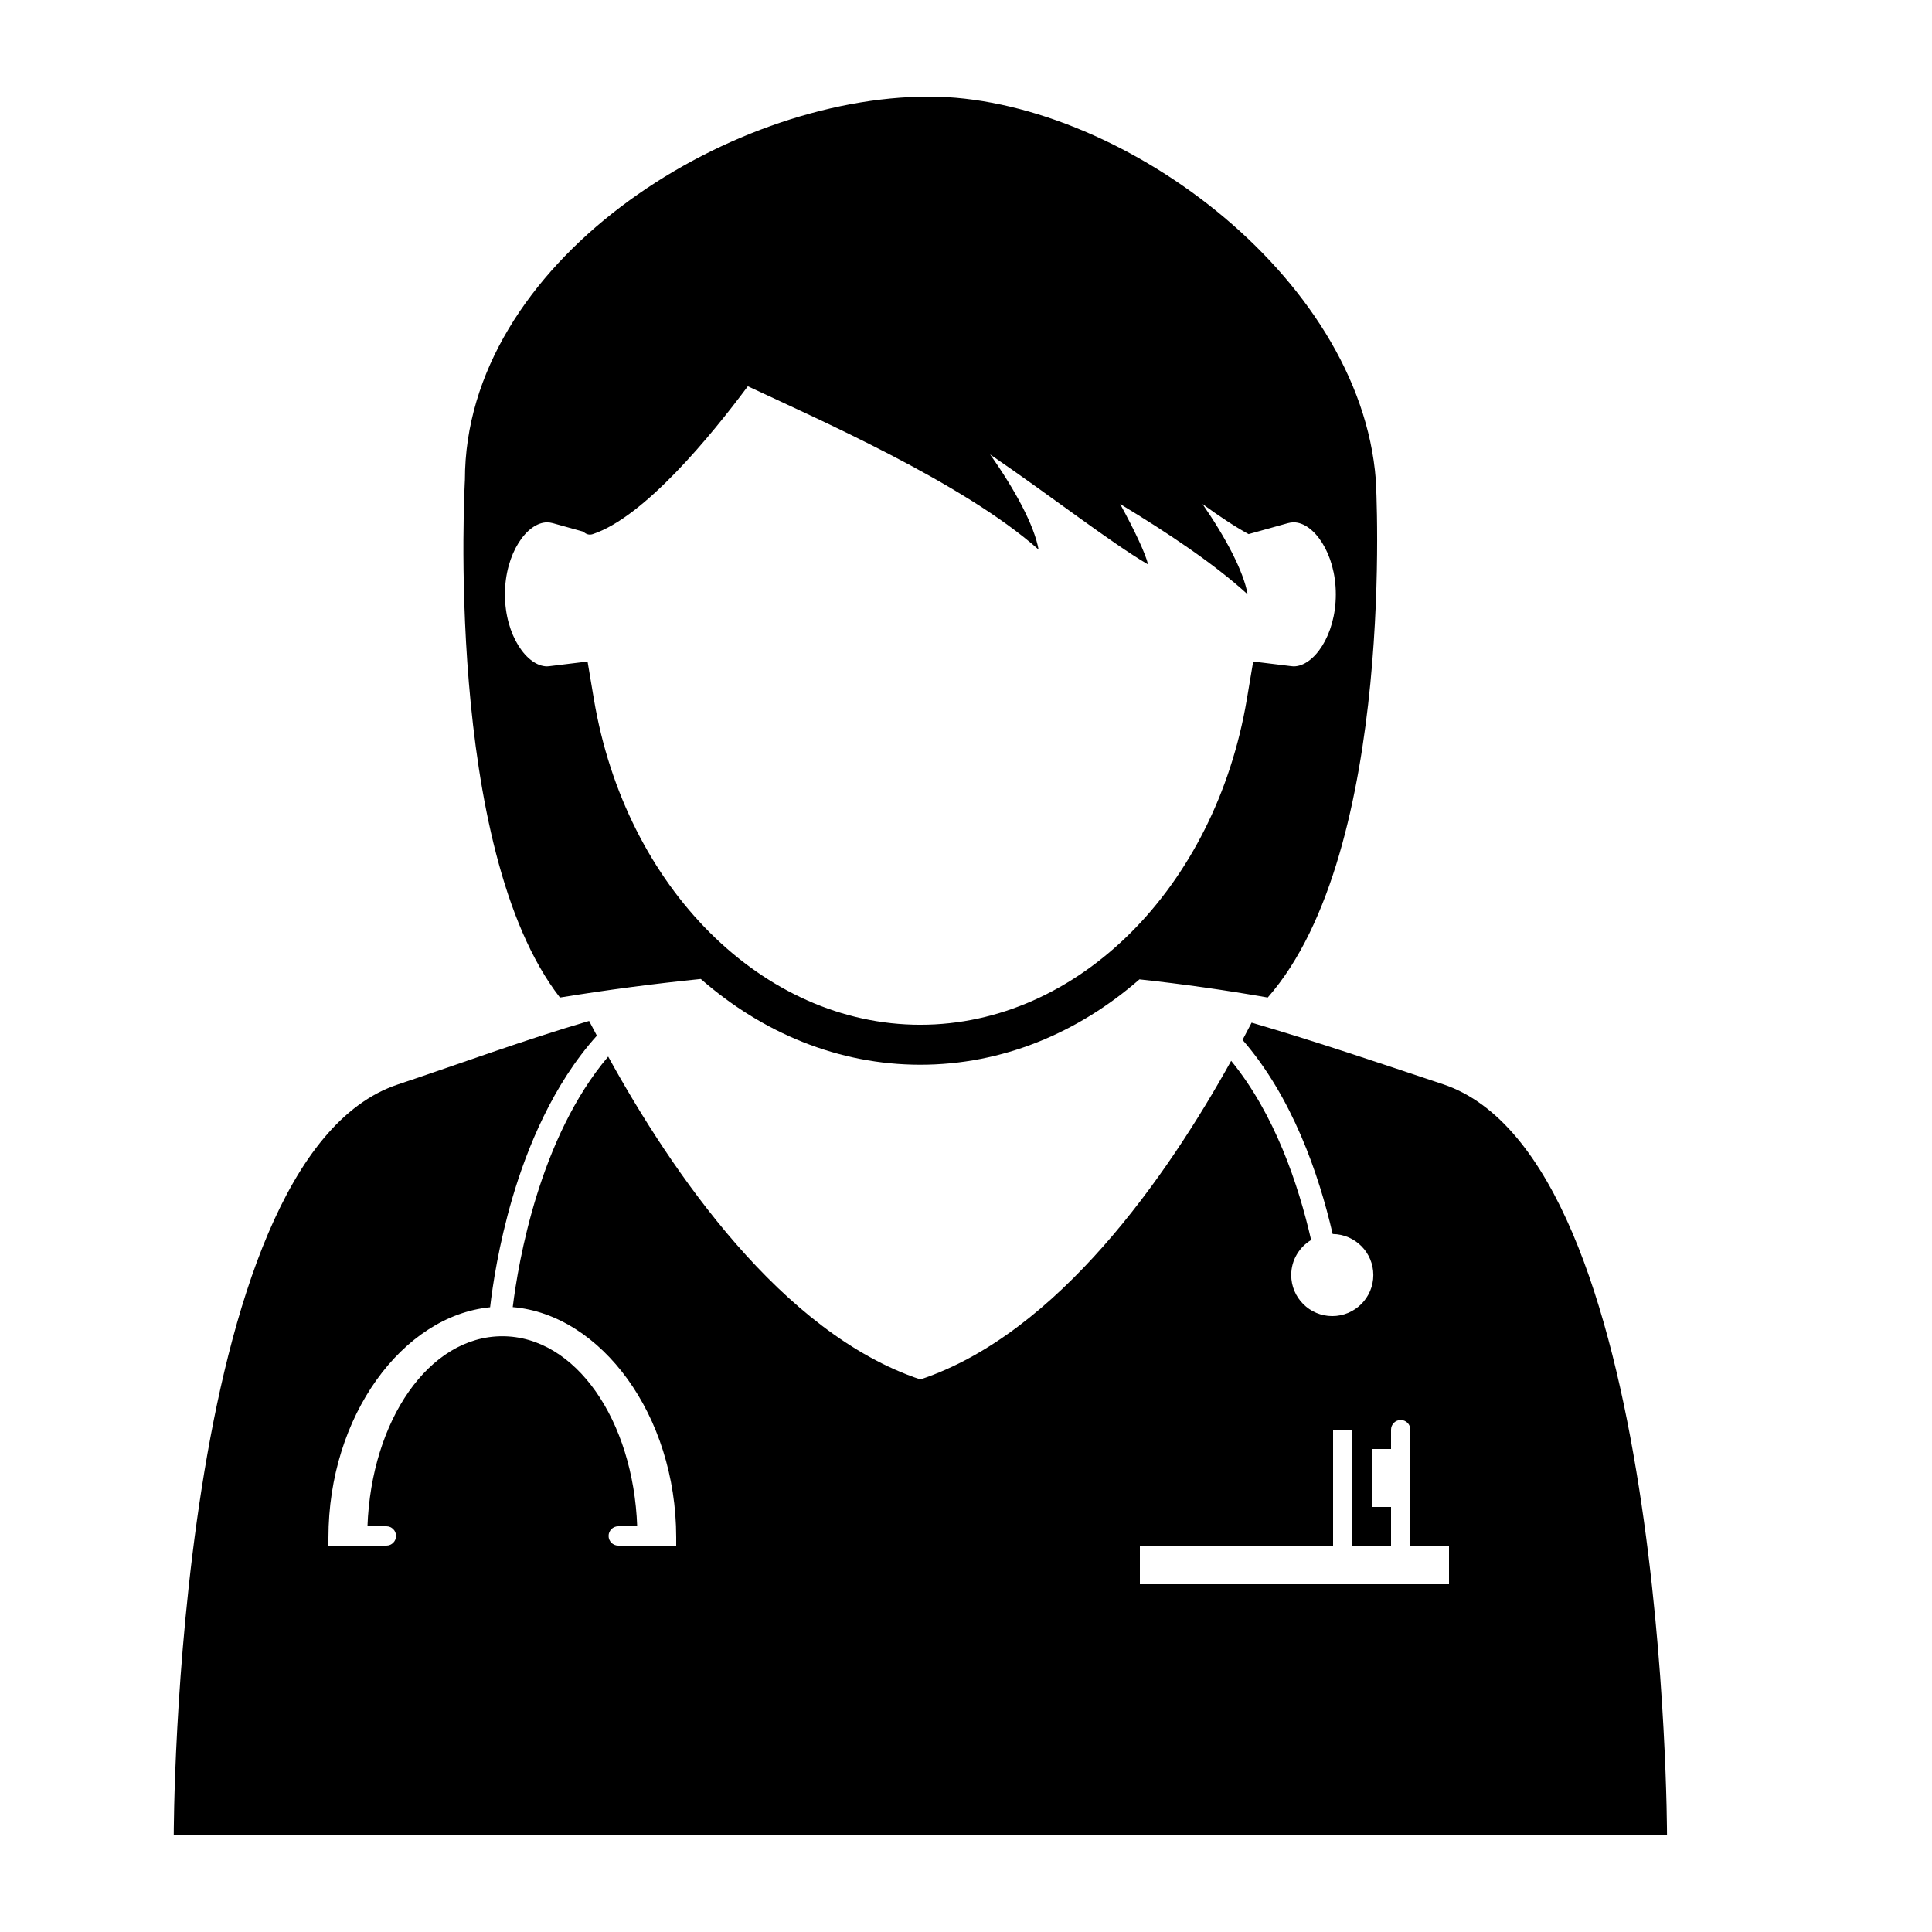
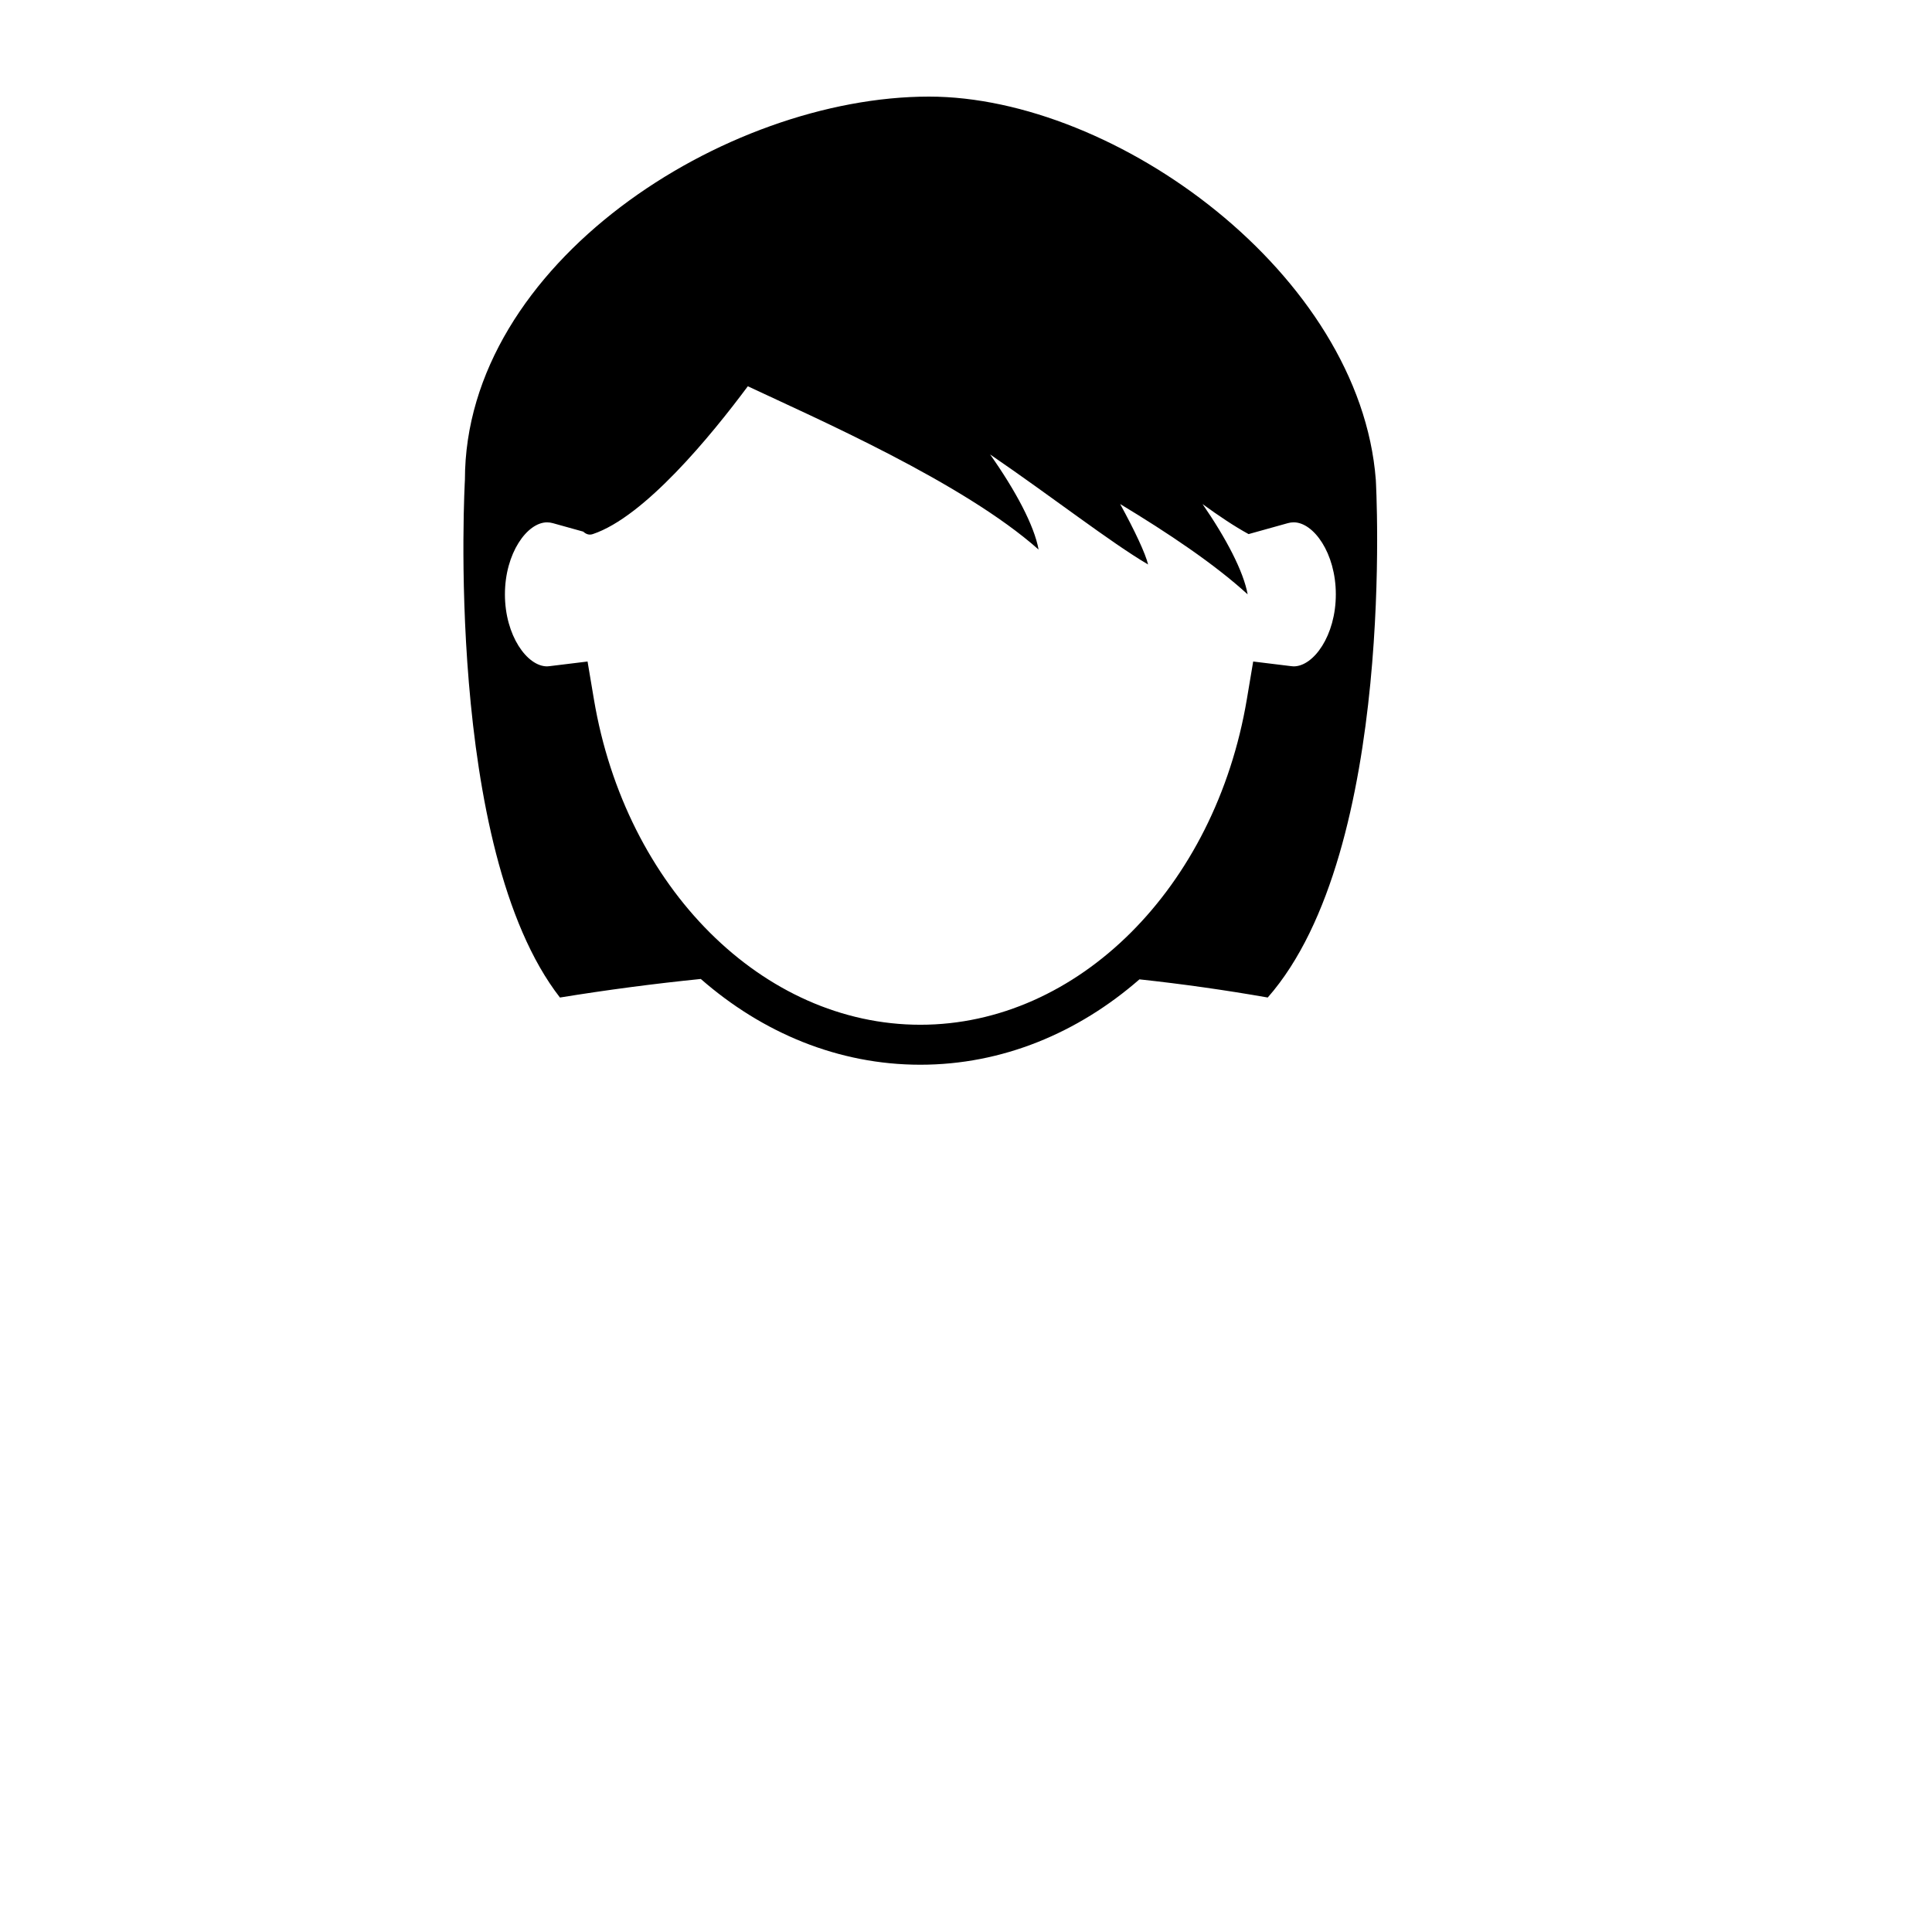
<svg xmlns="http://www.w3.org/2000/svg" version="1.1" x="0px" y="0px" viewBox="0 0 100 100" enable-background="new 0 0 100 100" xml:space="preserve">
-   <path d="M74.69,56.119c-3.146-1.049-6.577-2.215-9.907-3.187c-0.147,0.287-0.308,0.589-0.469,0.892  c2.571,2.959,3.94,6.918,4.665,10.048c1.164,0.012,2.104,0.957,2.104,2.123c0,1.174-0.952,2.126-2.125,2.126  s-2.125-0.952-2.125-2.126c0-0.772,0.415-1.441,1.031-1.813c-0.662-2.888-1.885-6.515-4.139-9.274  C60.415,60.876,54.76,69.027,47.638,71.4c-7.175-2.392-12.86-10.719-16.159-16.712c-3.561,4.199-4.651,10.63-4.94,12.968  C31.1,68.043,35,73.233,35,79.576V80h-1h-1h-1c-0.276,0-0.5-0.224-0.5-0.5S31.724,79,32,79h0.981  c-0.198-5.473-3.179-9.836-6.983-9.836c-3.799,0-6.776,4.362-6.978,9.836H20c0.276,0,0.5,0.224,0.5,0.5S20.276,80,20,80h-1h-1h-1  v-0.411c0-6.309,3.847-11.48,8.368-11.926c0.127-1.102,0.44-3.219,1.151-5.647c0.755-2.575,2.094-5.877,4.375-8.41  c-0.136-0.257-0.275-0.518-0.401-0.762c-3.33,0.972-6.76,2.241-9.907,3.29C8.993,59.998,8.993,95,8.993,95h77.291  C86.284,95,86.284,59.983,74.69,56.119z M75,82H59v-2h10v-6h1v6h2v-2h-1v-3h1v-1c0-0.276,0.224-0.5,0.5-0.5S73,73.724,73,74v1v1v4h2  V82z" />
  <path d="M71.212,24.838C70.4,14.196,57.754,5,48.086,5c-10.56,0-24.022,8.631-24.022,19.838c0,0-1.095,19.065,4.919,26.794  c2.449-0.398,4.878-0.717,7.29-0.961c3.19,2.789,7.115,4.439,11.364,4.439c4.238,0,8.155-1.642,11.341-4.419  c2.23,0.241,4.444,0.555,6.64,0.94C72.323,44,71.212,24.838,71.212,24.838z M66.961,34.491c-0.019,0-0.057-0.002-0.132-0.011  l-1.964-0.24l-0.328,1.951c-1.642,9.763-8.749,16.85-16.899,16.85s-15.257-7.086-16.898-16.85l-0.328-1.951l-1.964,0.24  c-0.075,0.009-0.114,0.011-0.132,0.011c-1.03,0-2.181-1.594-2.181-3.727c0-2.133,1.152-3.727,2.181-3.727  c0.101,0,0.2,0.014,0.3,0.042l1.573,0.438c0.142,0.13,0.302,0.192,0.494,0.128c2.676-0.892,6.115-5.085,8.025-7.652  c3.479,1.639,11.135,4.975,15.049,8.452c-0.224-1.245-1.199-3.067-2.509-4.923c3.28,2.244,6.224,4.547,8.177,5.696  c-0.129-0.552-0.687-1.747-1.446-3.129c2.459,1.484,4.893,3.112,6.599,4.675c-0.214-1.189-1.113-2.905-2.335-4.674  c0.847,0.617,1.658,1.159,2.384,1.555l2.034-0.567c0.1-0.028,0.199-0.042,0.3-0.042c1.03,0,2.181,1.594,2.181,3.727  C69.143,32.897,67.991,34.491,66.961,34.491z" />
</svg>